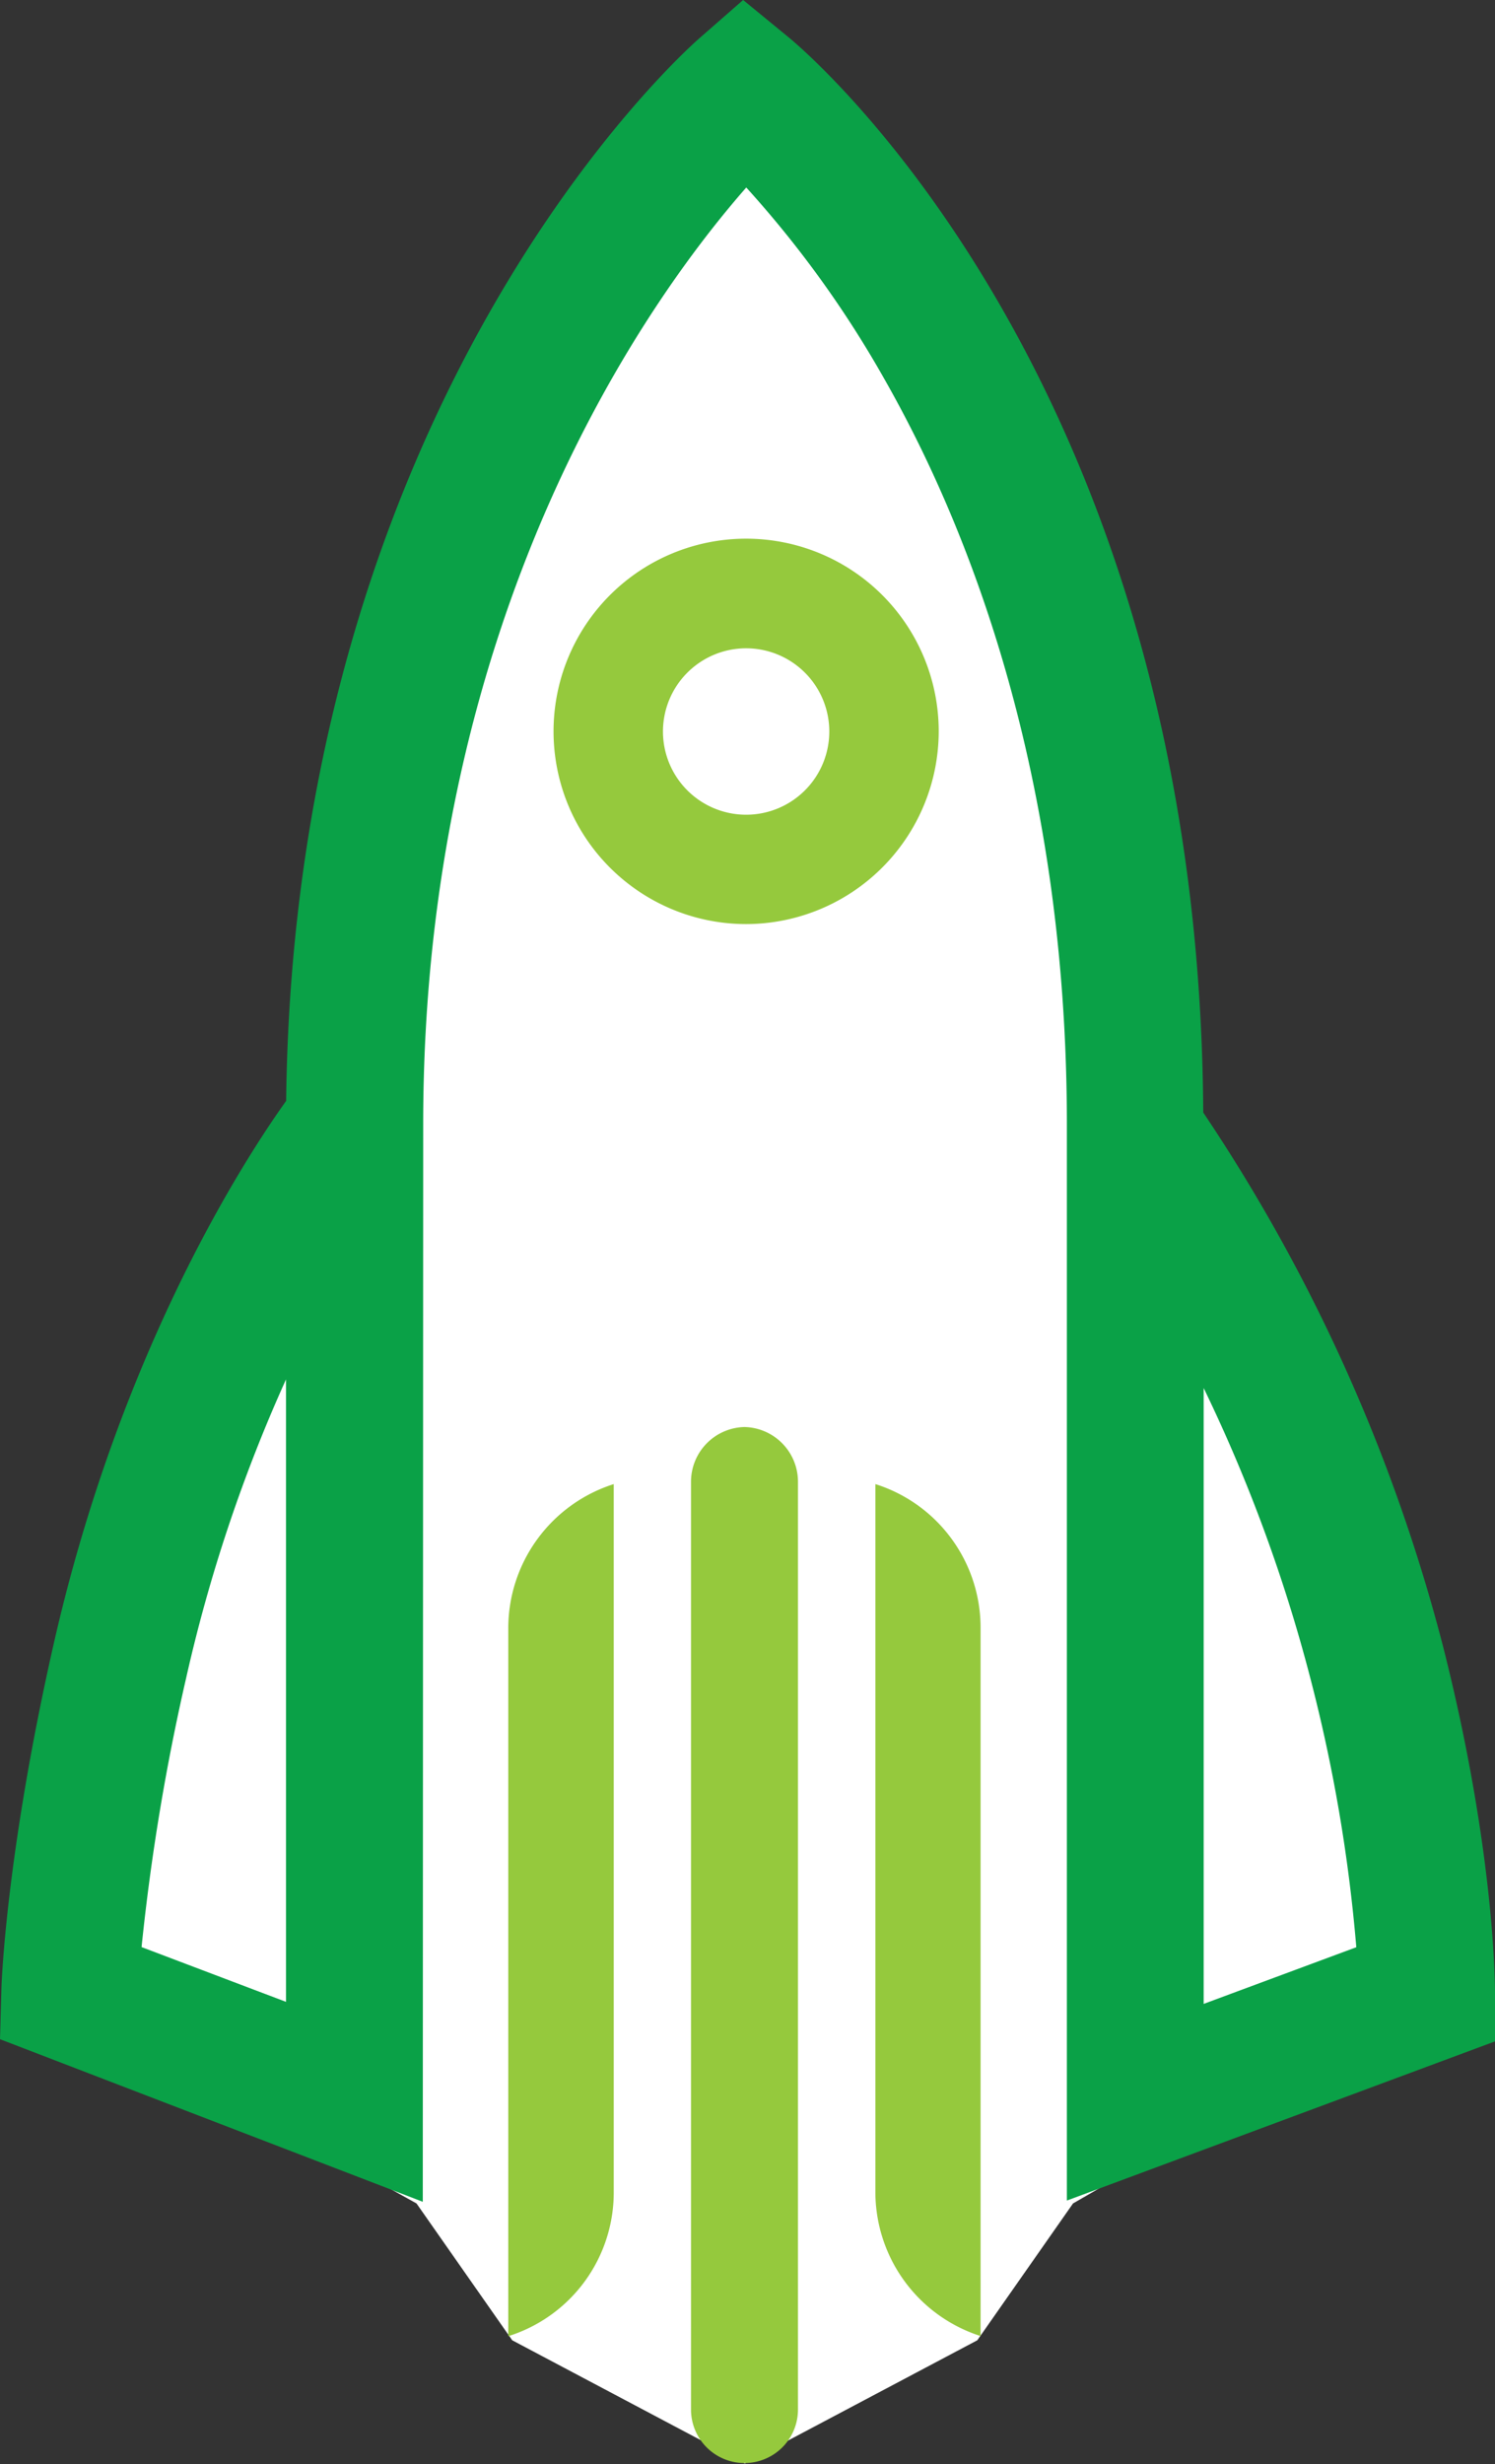
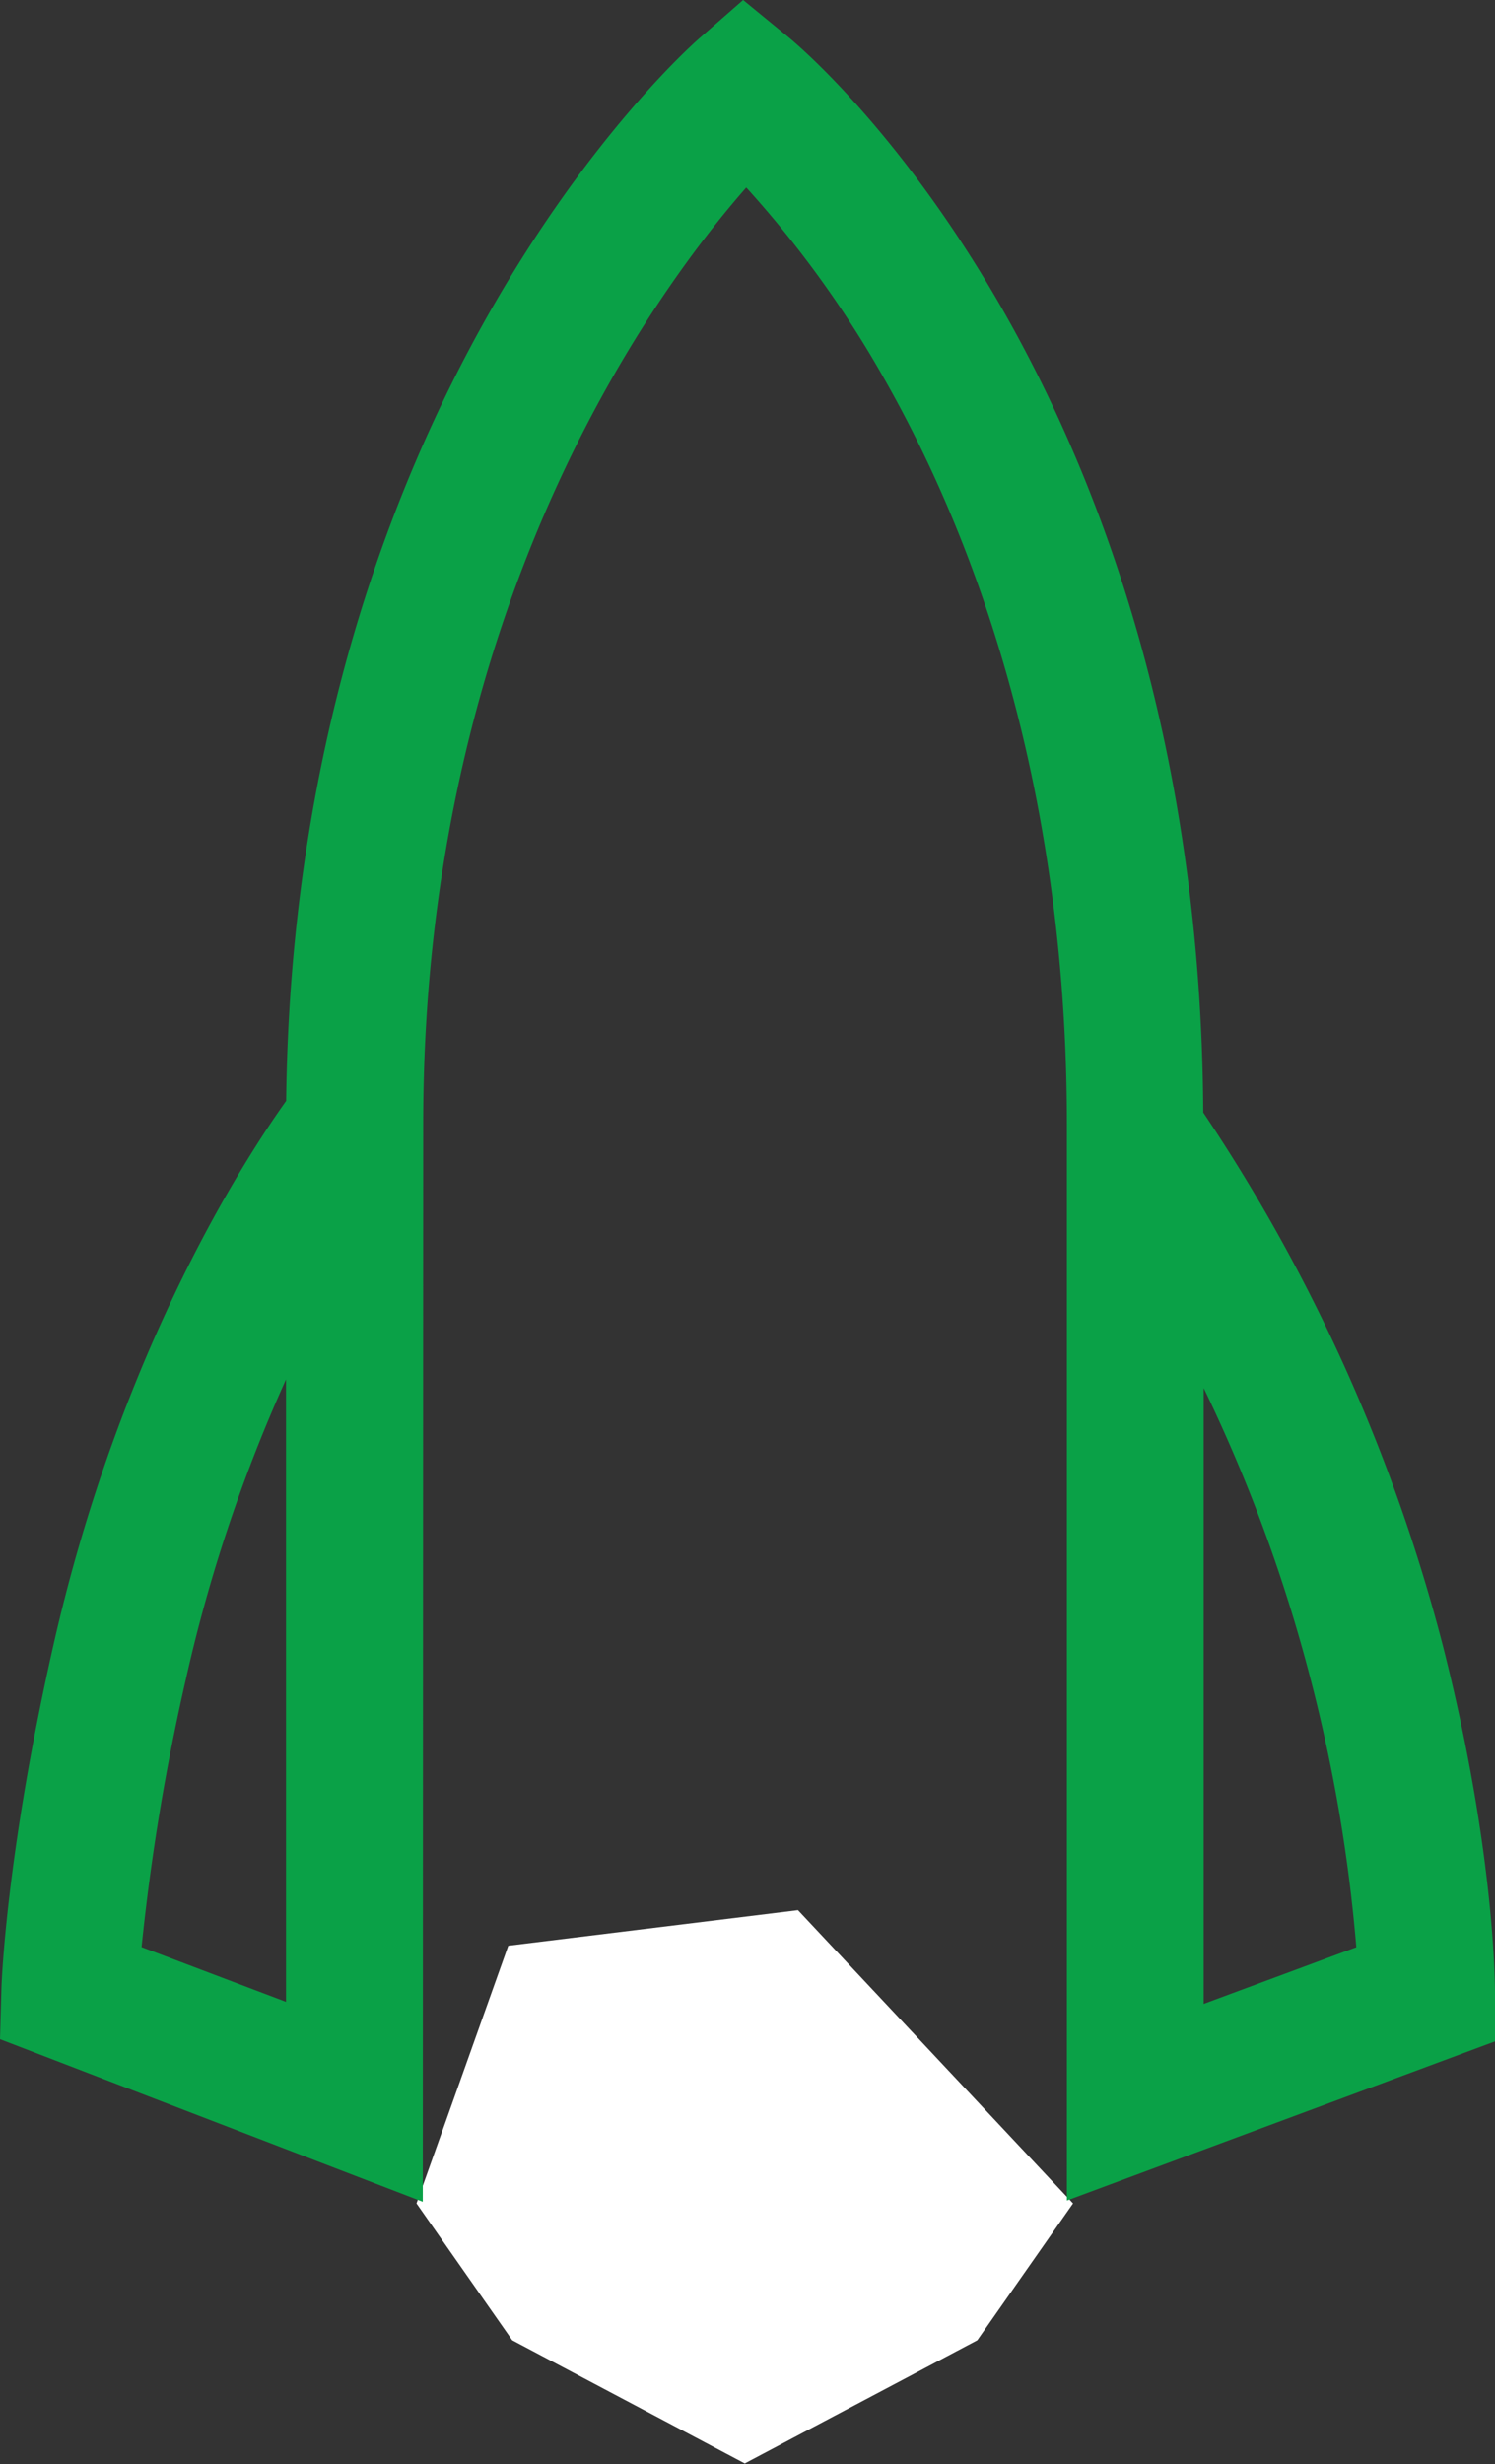
<svg xmlns="http://www.w3.org/2000/svg" viewBox="0 0 109.3 180.06">
  <rect x="0" y="0" width="109.3" height="180.06" fill="#333333" stroke="none" />
  <defs>
    <style>.cls-1{fill:#fff;}.cls-2{fill:#95c93d;}.cls-3{fill:#0aa147;}</style>
  </defs>
  <g id="Layer_2" data-name="Layer 2">
    <g id="Layer_1-2" data-name="Layer 1">
      <polygon class="cls-1" points="30.45 161 37.45 171 54.45 180 71.45 171 78.45 161 58.34 139.57 37.16 142.17 30.45 161" />
-       <polygon class="cls-1" points="3.45 146 30.45 161 78.45 161 104.45 146 97.45 108 82.45 84 78.45 47 67.45 22 54.45 7 40.45 24 29.45 52 25.45 82 15.45 99 3.45 146" />
-       <path class="cls-2" d="M54.55,67.52A14.08,14.08,0,1,1,68.63,53.44,14.1,14.1,0,0,1,54.55,67.52Zm0-20.15a6.08,6.08,0,1,0,6.08,6.07A6.08,6.08,0,0,0,54.55,47.37Z" />
      <path class="cls-3" d="M30.91,160.88,0,149l.1-3.54c0-.4.32-9.82,3.77-25.1C8.71,98.89,17.75,84.88,20.92,80.44c.59-51.19,29-76.59,30.23-77.66L54.33,0,57.6,2.68c1.24,1,30.06,25.19,30.37,78.61a127,127,0,0,1,17.53,39c3.83,15.09,3.8,25,3.8,25.42l0,3.45L78,160.79V82.17c0-25.64-7.25-43.78-13.34-54.47a77.46,77.46,0,0,0-10.1-14c-7.11,8.1-23.62,31-23.62,68.42ZM88,101.42v45l11.16-4.14a116.26,116.26,0,0,0-3.32-19.5A114.6,114.6,0,0,0,88,101.42ZM10.35,142.27l10.56,4V100.79a113.41,113.41,0,0,0-7.29,21.77A160.83,160.83,0,0,0,10.35,142.27Z" />
-       <path class="cls-2" d="M54.43,104.27a4,4,0,0,0-3.91,4v67.79a3.91,3.91,0,1,0,7.82,0V108.27A4,4,0,0,0,54.43,104.27Z" />
-       <path class="cls-2" d="M37.16,119v51.55h0v.15a11,11,0,0,0,7.71-10.59V108.44A11.06,11.06,0,0,0,37.16,119Z" />
-       <path class="cls-2" d="M64,160.12V108.58h0v-.14A11,11,0,0,1,71.69,119v51.69A11.06,11.06,0,0,1,64,160.12Z" />
+       <path class="cls-2" d="M64,160.12V108.58h0v-.14v51.69A11.06,11.06,0,0,1,64,160.12Z" />
    </g>
  </g>
</svg>